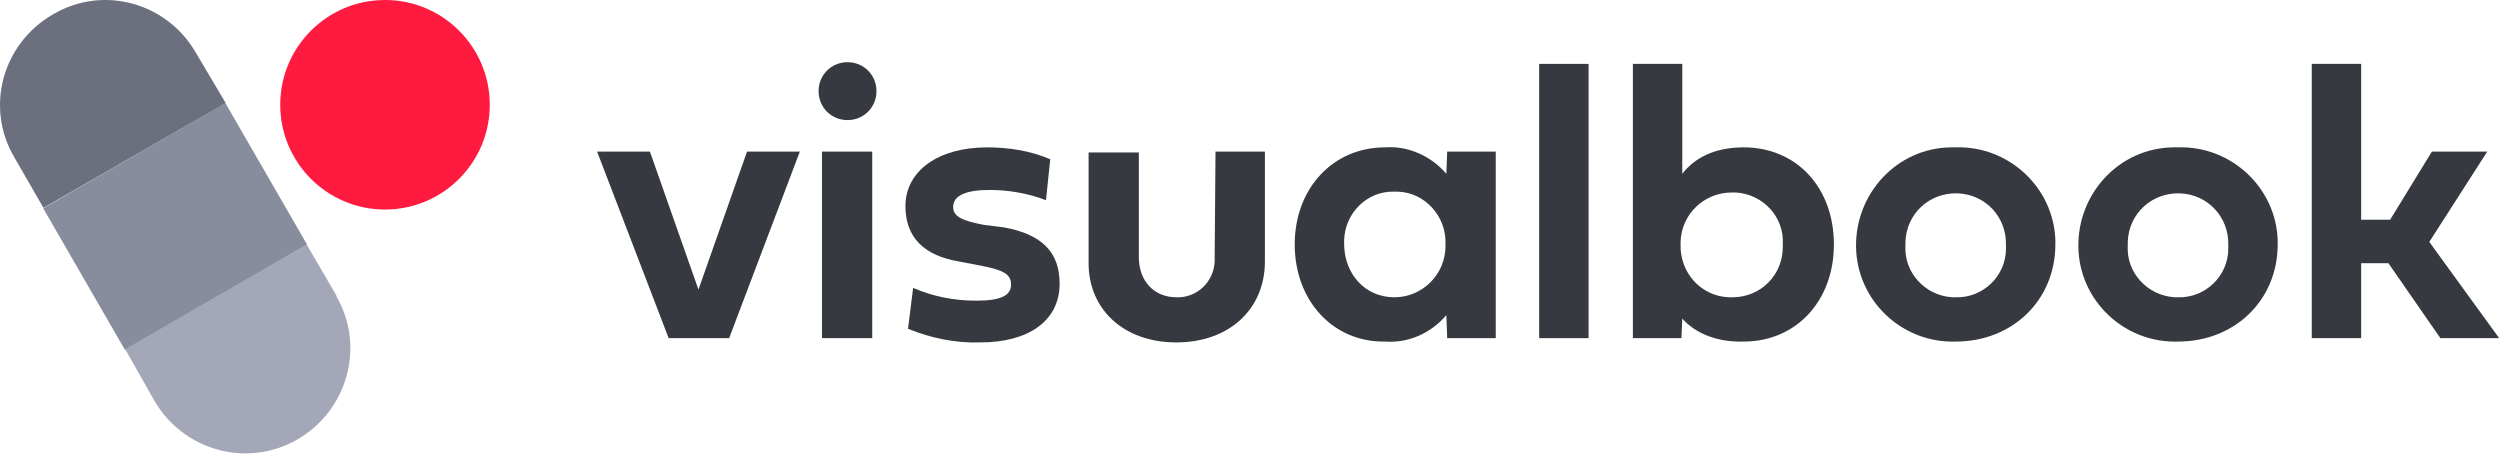
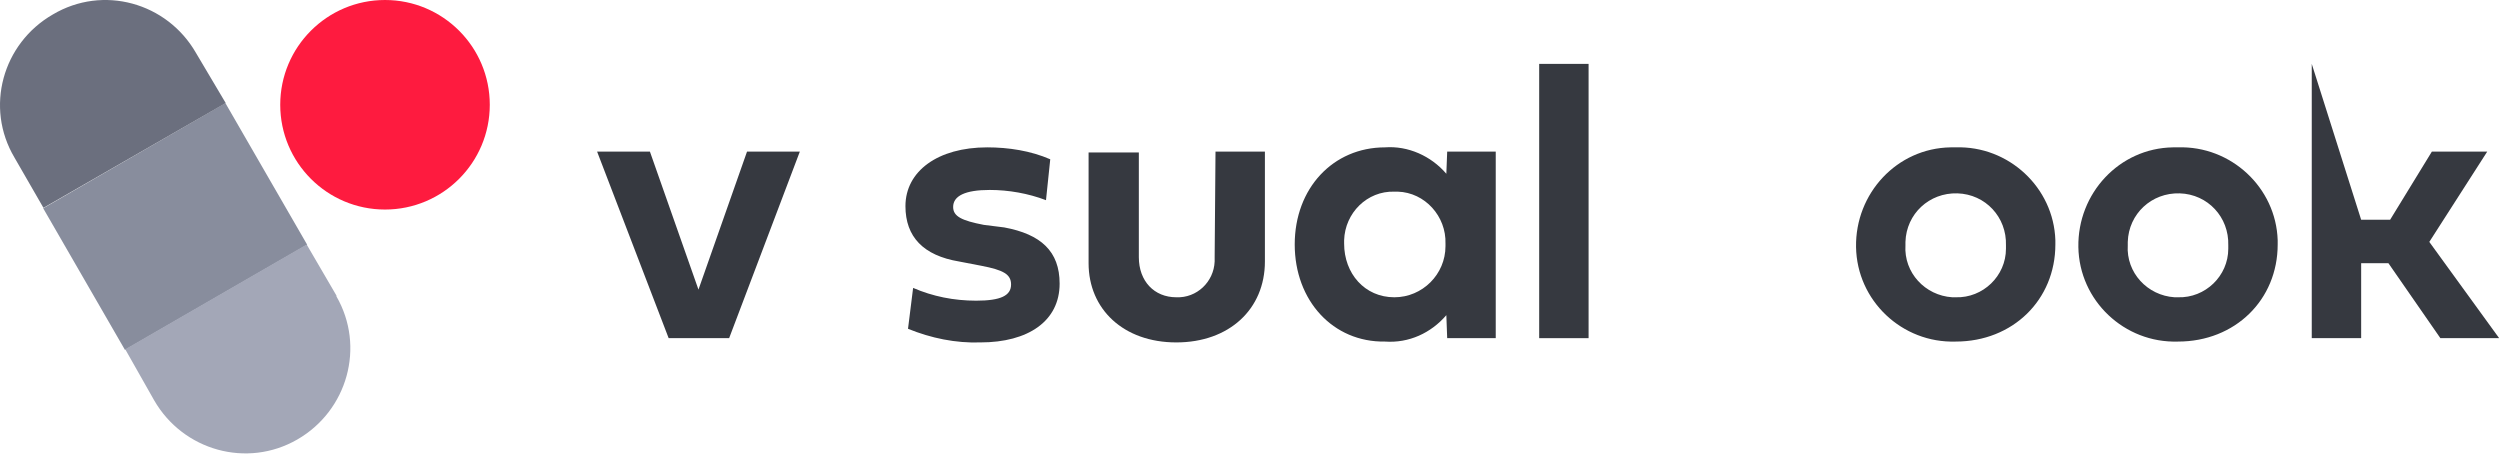
<svg xmlns="http://www.w3.org/2000/svg" version="1.1" id="Vrstva_1" x="0px" y="0px" viewBox="0 0 293.5 54.9" style="enable-background:new 0 0 293.5 54.9;" xml:space="preserve">
  <style type="text/css">
	.st0{fill:#363940;}
	.st1{fill:#FE1B3F;}
	.st2{fill:#888D9D;}
	.st3{fill:#A3A7B7;}
	.st4{fill:#6B6F7E;}
</style>
  <path id="fullLogo" class="st0" d="M87.7,17.8h6.2l-8.3,21.9h-7.1l-8.4-21.9h6.2L82,34L87.7,17.8z" />
-   <path id="fullLogo-2" class="st0" d="M96.1,10.7c0-1.9,1.5-3.4,3.4-3.4c1.9,0,3.4,1.5,3.4,3.4c0,0,0,0,0,0c0,1.9-1.5,3.4-3.4,3.4  C97.6,14.1,96.1,12.6,96.1,10.7z M96.5,39.7V17.8h5.9v21.9H96.5z" />
  <path id="fullLogo-3" class="st0" d="M117.9,26.7c4.3,0.8,6.5,2.8,6.5,6.6c0,4.4-3.7,6.9-9.3,6.9c-2.9,0.1-5.8-0.5-8.5-1.6l0.6-4.8  c2.3,1,4.8,1.5,7.4,1.5c2.9,0,4.1-0.6,4.1-1.9c0-1.2-0.9-1.7-3.5-2.2l-2.6-0.5c-4.2-0.7-6.3-2.9-6.3-6.5c0-4.1,3.8-6.9,9.6-6.9  c2.5,0,5.1,0.4,7.4,1.4l-0.5,4.8c-2.1-0.8-4.4-1.2-6.6-1.2c-2.9,0-4.3,0.7-4.3,2c0,1.1,1,1.6,3.6,2.1L117.9,26.7z" />
  <path id="fullLogo-4" class="st0" d="M142.7,17.8h5.8v12.9c0,5.6-4.2,9.5-10.4,9.5c-6.2,0-10.3-3.9-10.3-9.3v-13h5.9v12.3  c0,2.8,1.8,4.7,4.4,4.7c2.4,0.1,4.4-1.8,4.5-4.2c0-0.2,0-0.3,0-0.5L142.7,17.8z" />
  <path id="fullLogo-5" class="st0" d="M152,28.7c0-6.6,4.5-11.4,10.6-11.4c2.7-0.2,5.4,1,7.2,3.1l0.1-2.6h5.7v21.9h-5.7l-0.1-2.7  c-1.8,2.1-4.4,3.3-7.2,3.1C156.5,40.2,152,35.3,152,28.7z M163.7,22.5c-3.2-0.1-5.8,2.5-5.9,5.7c0,0.1,0,0.3,0,0.4  c0,3.5,2.4,6.3,5.9,6.3c3.3,0,6-2.7,6-6c0-0.1,0-0.2,0-0.3c0.1-3.2-2.4-6-5.6-6.1C163.9,22.5,163.8,22.5,163.7,22.5L163.7,22.5z" />
  <path id="fullLogo-6" class="st0" d="M186.5,39.7h-5.8V7.5h5.8V39.7z" />
-   <path id="fullLogo-7" class="st0" d="M197.5,37.4l-0.1,2.3h-5.7V7.5h5.8v12.9c1.4-1.8,3.7-3.1,7.2-3.1c6.2,0,10.6,4.7,10.6,11.4  c0,6.6-4.4,11.4-10.6,11.4C201.4,40.2,198.9,39,197.5,37.4z M203.4,34.9c3.3,0,5.9-2.6,5.9-5.9c0-0.1,0-0.2,0-0.3  c0.2-3.2-2.3-5.9-5.5-6.1c-0.2,0-0.3,0-0.5,0c-3.2,0-5.9,2.5-6,5.8c0,0.1,0,0.2,0,0.3c-0.1,3.3,2.4,6.1,5.7,6.2  C203.2,34.9,203.3,34.9,203.4,34.9L203.4,34.9z" />
  <path id="fullLogo-8" class="st0" d="M229.6,17.3c6.2-0.2,11.5,4.7,11.7,10.9c0,0.2,0,0.3,0,0.5c0,6.5-5,11.4-11.7,11.4  c-6.3,0.2-11.6-4.8-11.7-11.1s4.8-11.6,11.1-11.7C229.2,17.3,229.4,17.3,229.6,17.3z M229.6,34.9c3.2,0.1,5.9-2.5,5.9-5.7  c0-0.1,0-0.3,0-0.4c0.1-3.3-2.4-6-5.7-6.1c-3.3-0.1-6,2.4-6.1,5.7c0,0.1,0,0.3,0,0.4c-0.2,3.2,2.3,5.9,5.5,6.1  C229.4,34.9,229.5,34.9,229.6,34.9z" />
  <path id="fullLogo-9" class="st0" d="M255.7,17.3c6.2-0.2,11.5,4.7,11.7,10.9c0,0.2,0,0.3,0,0.5c0,6.5-5,11.4-11.7,11.4  c-6.3,0.2-11.6-4.8-11.7-11.1s4.8-11.6,11.1-11.7C255.3,17.3,255.5,17.3,255.7,17.3L255.7,17.3z M255.7,34.9  c3.2,0.1,5.9-2.5,5.9-5.7c0-0.1,0-0.3,0-0.4c0.1-3.3-2.4-6-5.7-6.1c-3.3-0.1-6,2.4-6.1,5.7c0,0.1,0,0.3,0,0.4  c-0.2,3.2,2.3,5.9,5.5,6.1C255.5,34.9,255.6,34.9,255.7,34.9z" />
-   <path id="fullLogo-10" class="st0" d="M277.2,25.8h3.4l4.9-8h6.5l-6.8,10.6l8.2,11.3h-6.9l-6.1-8.8h-3.2v8.8h-5.8V7.5h5.8  L277.2,25.8z" />
+   <path id="fullLogo-10" class="st0" d="M277.2,25.8h3.4l4.9-8h6.5l-6.8,10.6l8.2,11.3h-6.9l-6.1-8.8h-3.2v8.8h-5.8V7.5L277.2,25.8z" />
  <circle id="logoMark_PathItem_" class="st1" cx="45.2" cy="12.3" r="12.3" />
  <rect id="logoMark_PathItem_2" x="8.2" y="17" transform="matrix(0.866 -0.5 0.5 0.866 -10.529 13.832)" class="st2" width="24.7" height="19.2" />
  <path id="logoMark_PathItem_3" class="st3" d="M18.1,47c3.4,5.9,10.9,8,16.8,4.6c5.9-3.4,8-10.9,4.6-16.8c0,0,0,0,0-0.1L36,28.7  L14.7,41L18.1,47z" />
  <path id="logoMark_PathItem_4" class="st4" d="M6.2,1.7C0.3,5.1-1.8,12.6,1.7,18.5c0,0,0,0,0,0l3.4,5.9l21.4-12.3L23,6.2  C19.6,0.3,12.1-1.8,6.2,1.7z" />
</svg>